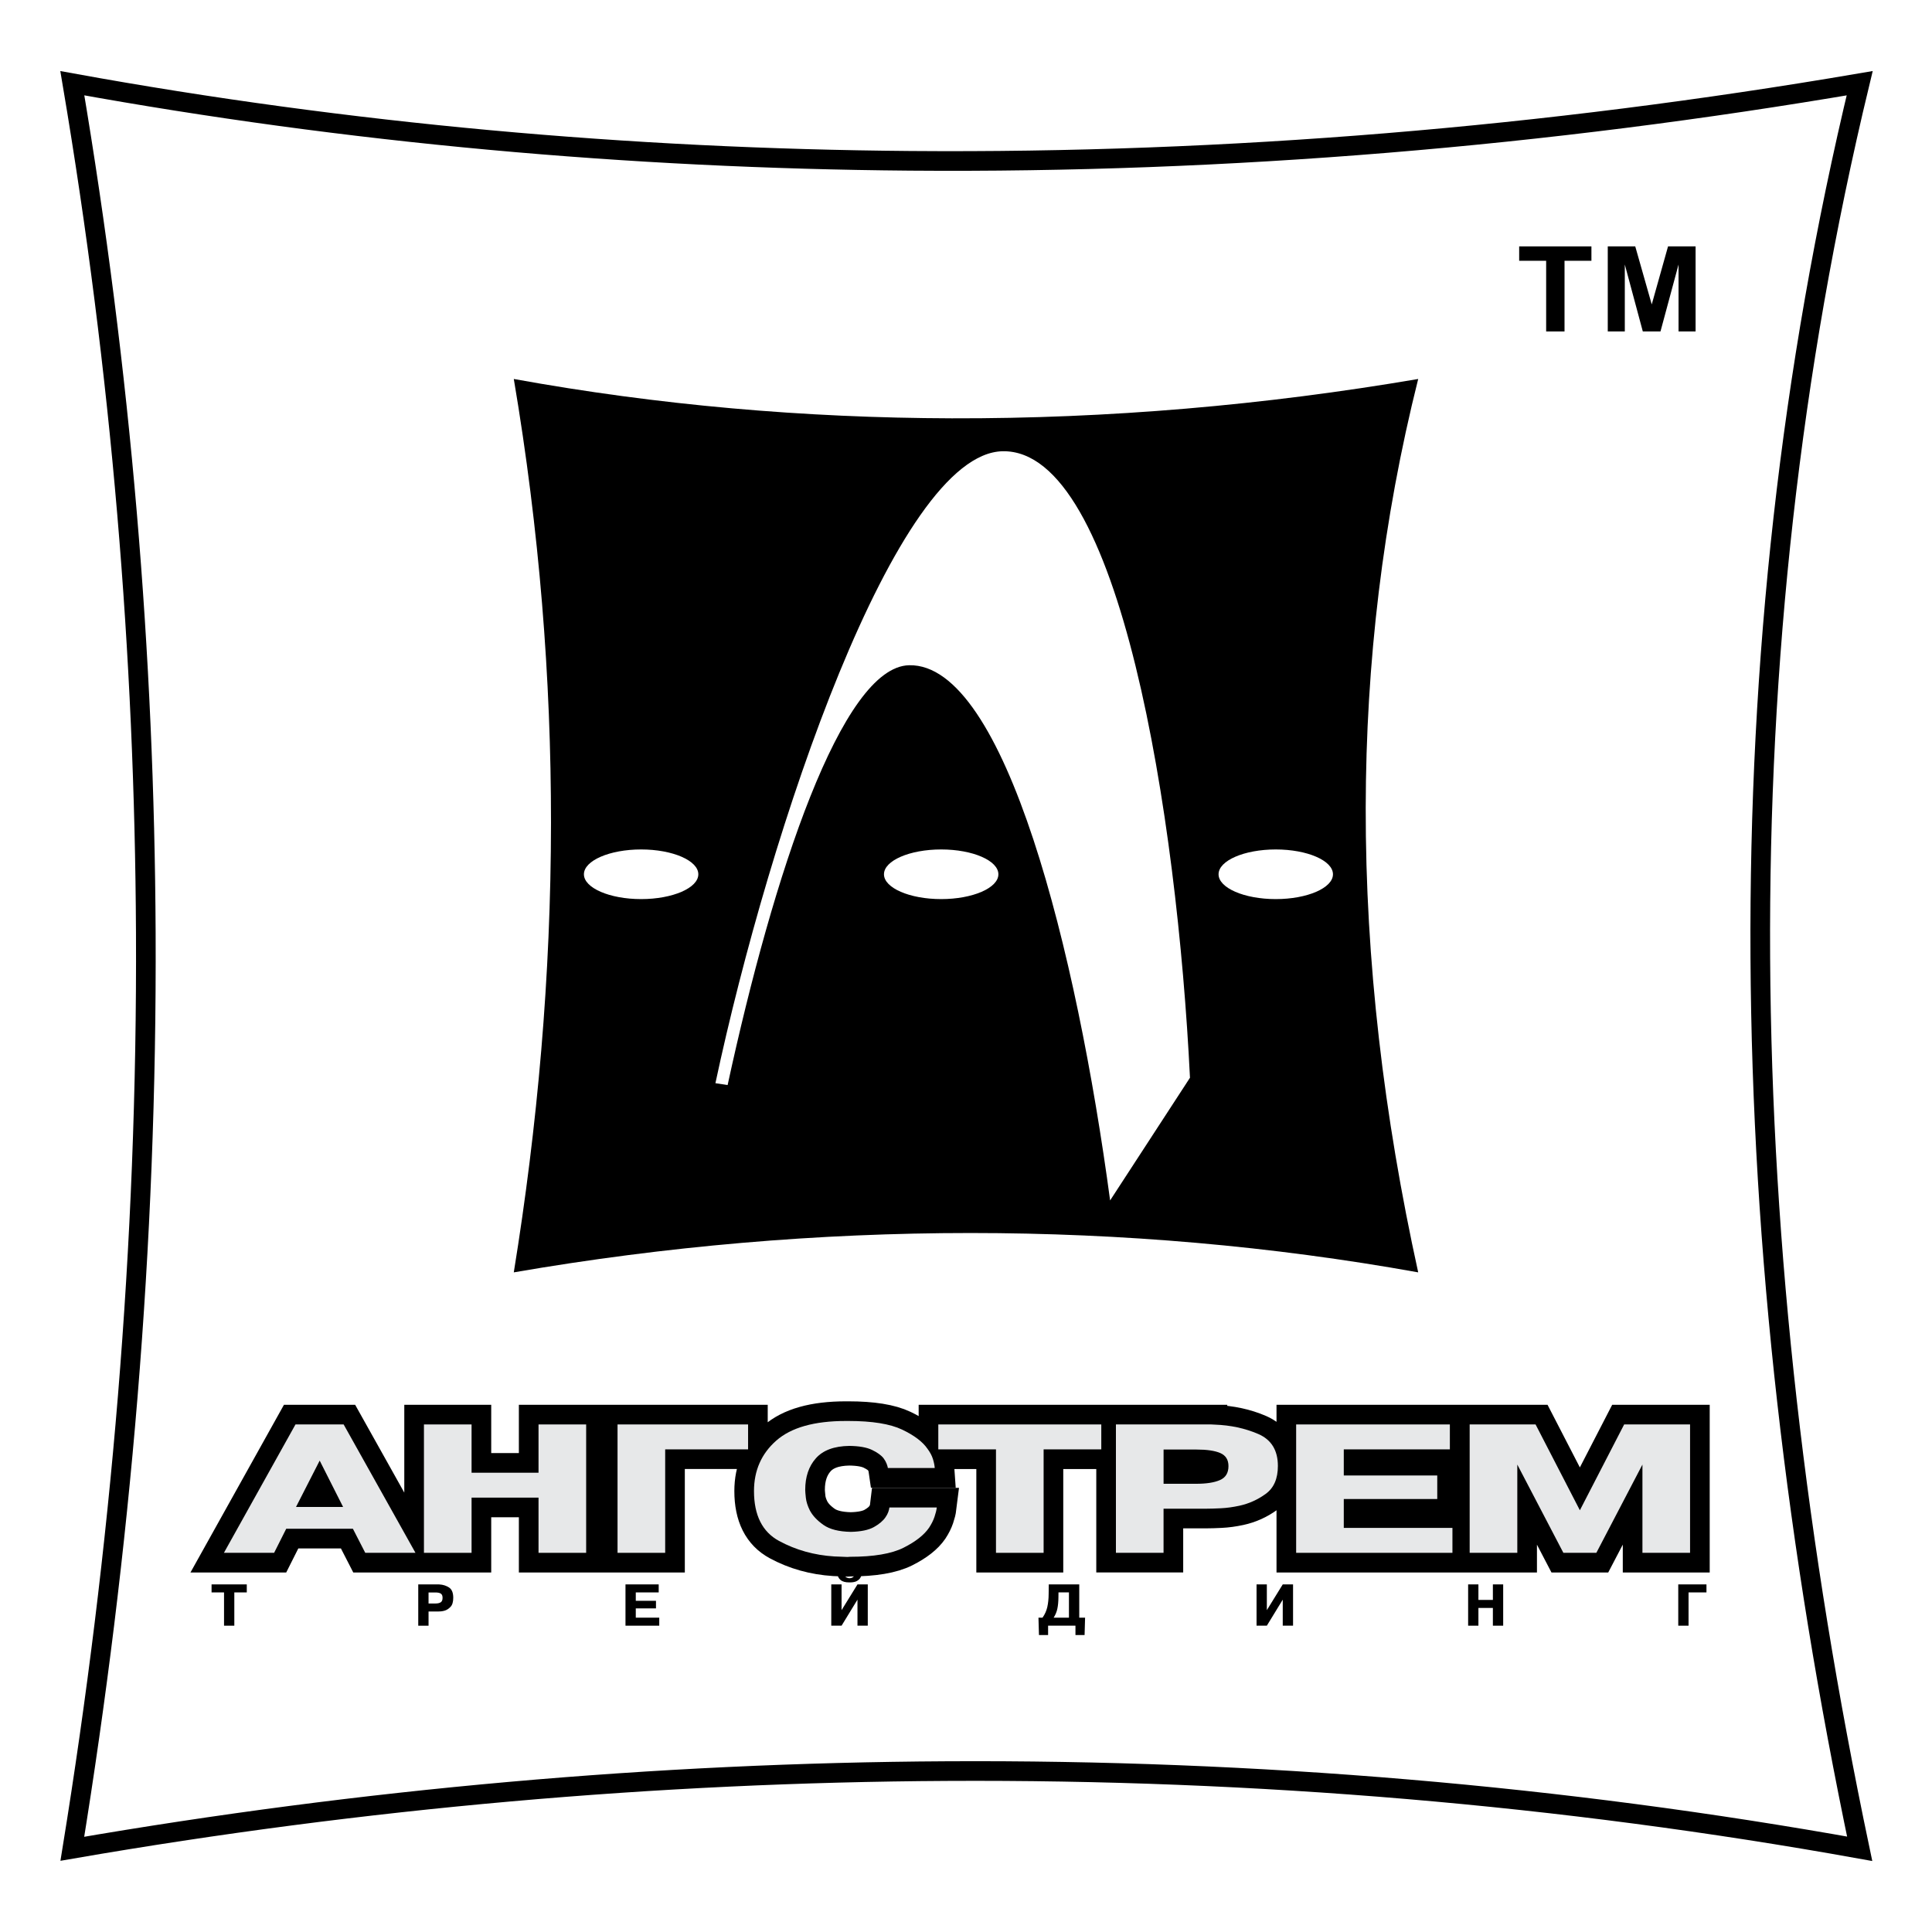
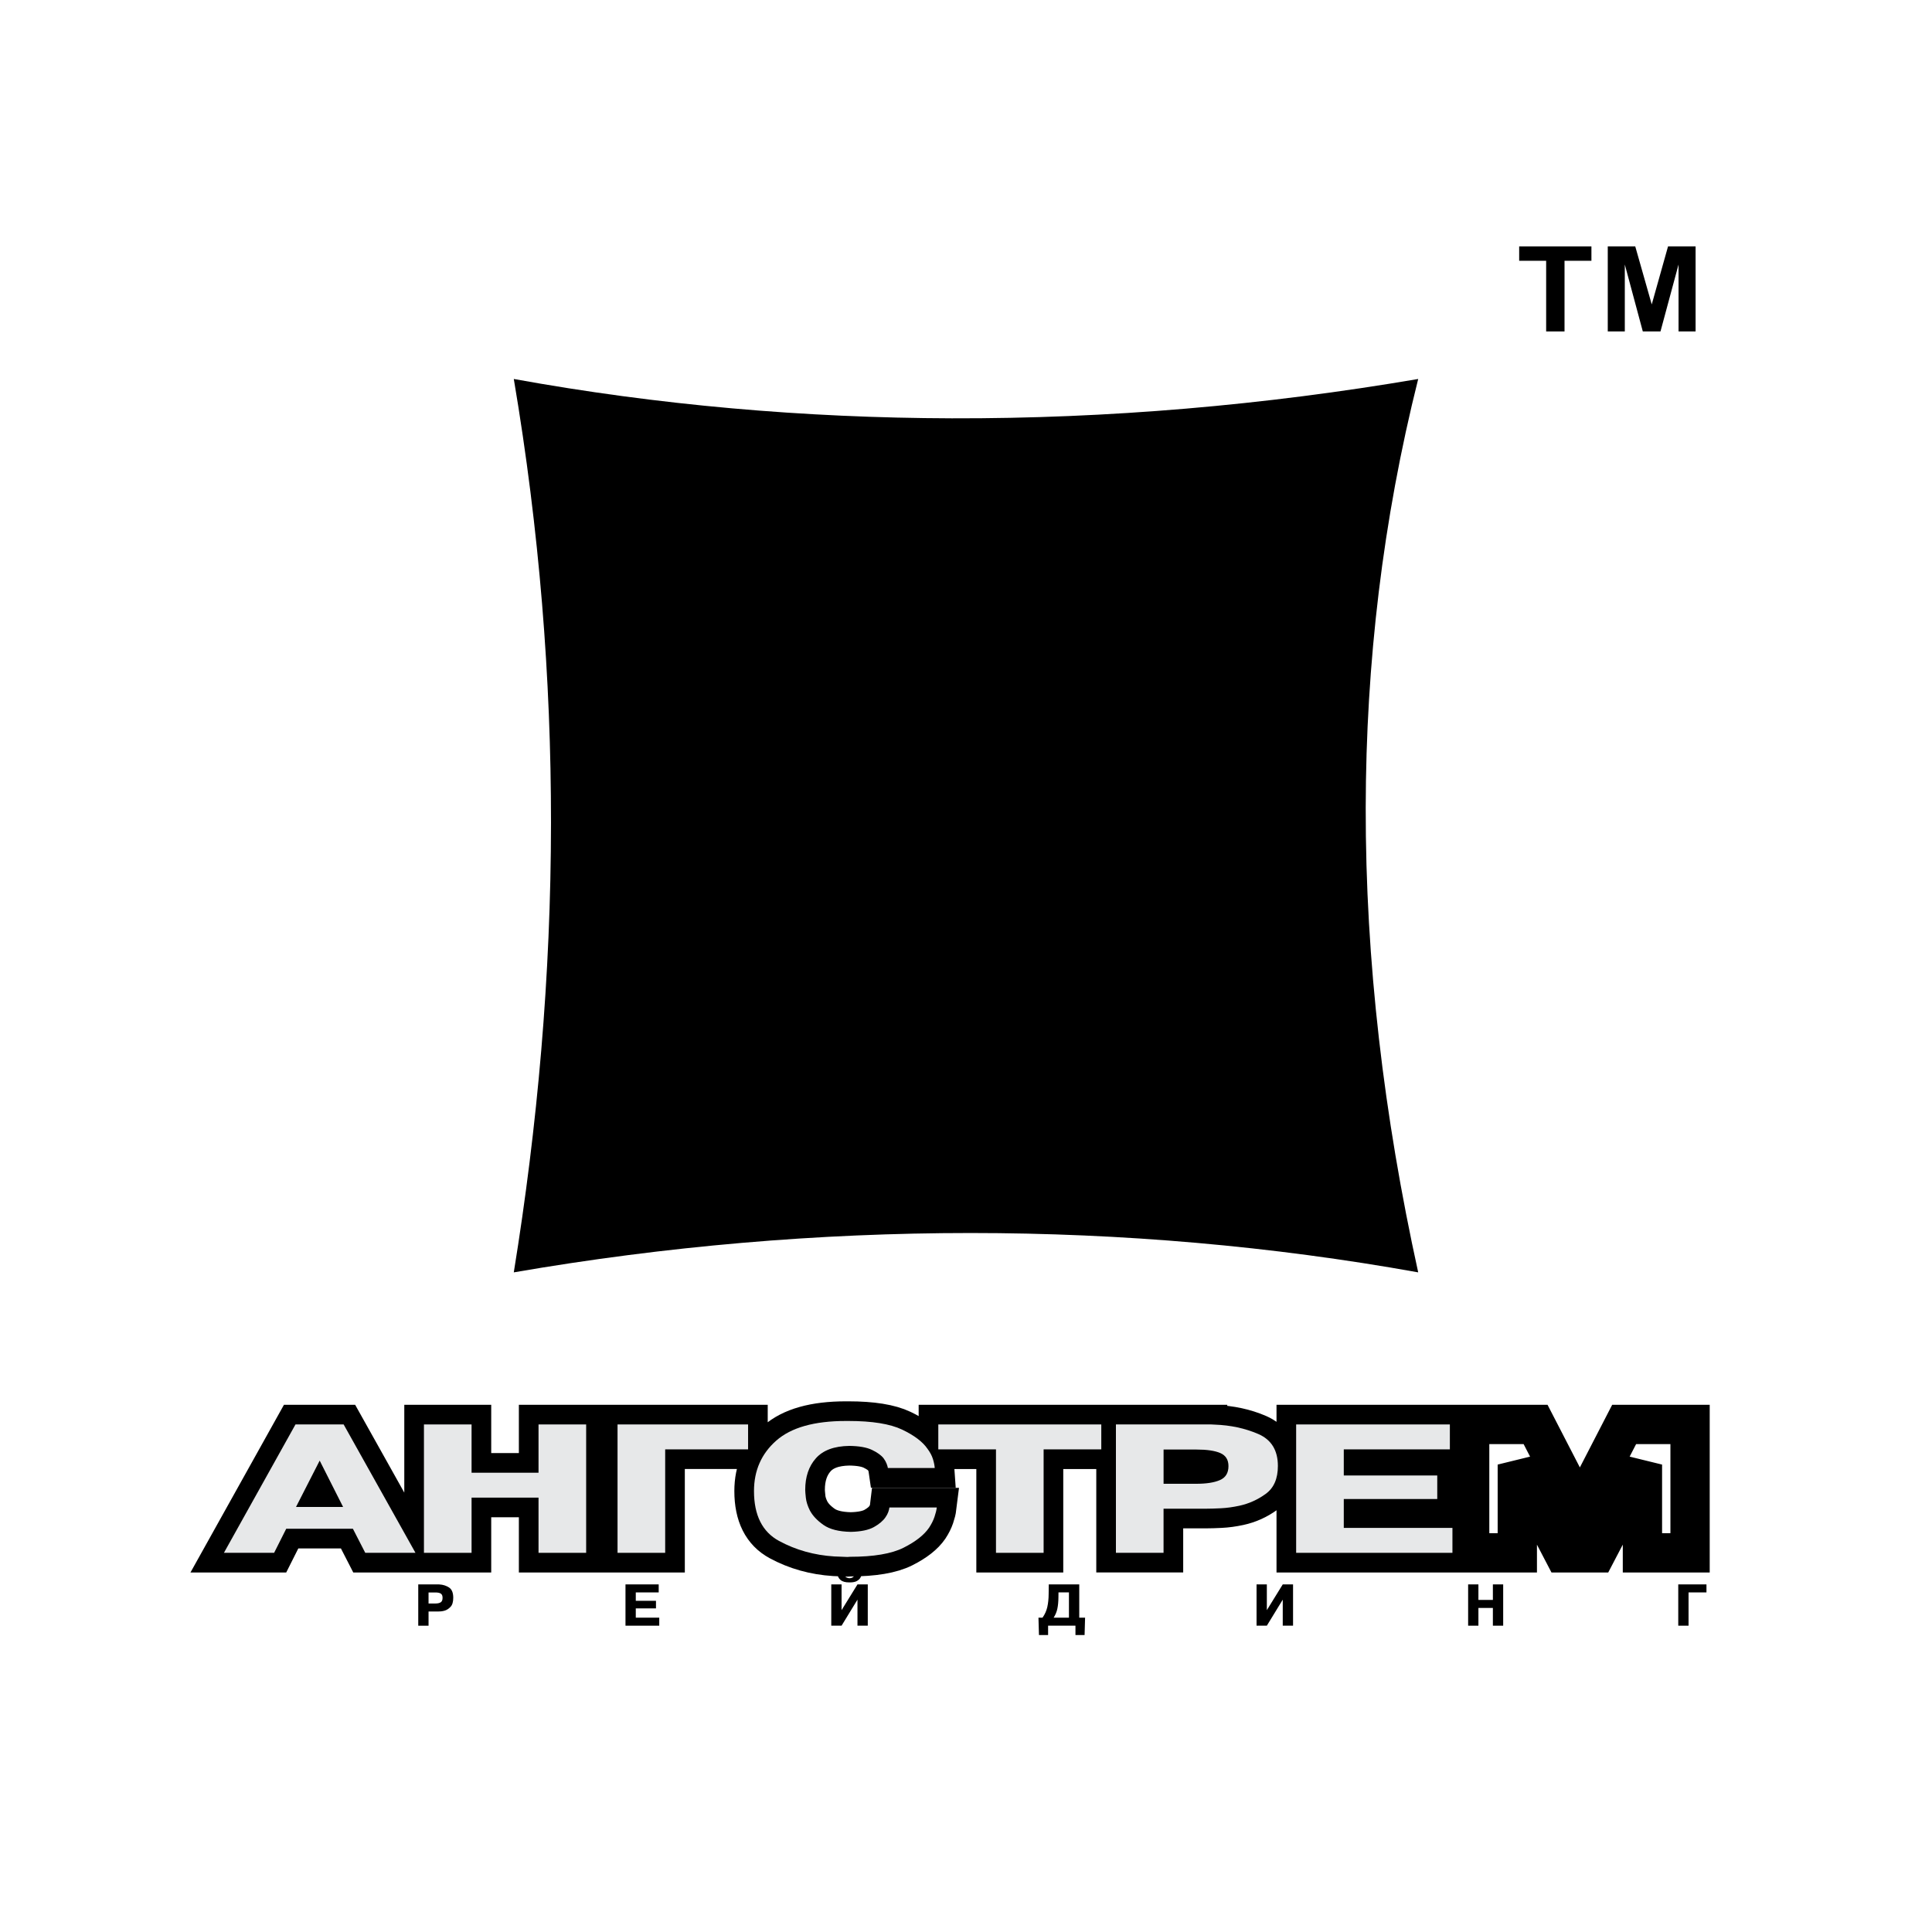
<svg xmlns="http://www.w3.org/2000/svg" version="1.0" id="Layer_1" x="0px" y="0px" width="192.756px" height="192.756px" viewBox="0 0 192.756 192.756" enable-background="new 0 0 192.756 192.756" xml:space="preserve">
  <g>
    <polygon fill-rule="evenodd" clip-rule="evenodd" fill="#FFFFFF" points="0,0 192.756,0 192.756,192.756 0,192.756 0,0  " />
-     <path fill="none" stroke="#000000" stroke-width="1.96" stroke-miterlimit="2.613" d="M7.216,8.303   c27.526,5,55.526,7.514,83.555,7.742c31.767,0.258,63.571-2.419,94.769-7.742c-6.933,28.756-10.075,57.841-9.914,87.212   c0.162,29.372,3.628,59.032,9.914,88.938c-29.687-5.334-60.252-7.918-91.104-7.75c-28.983,0.156-58.219,2.74-87.219,7.75   c4.828-29.773,7.476-60.188,7.33-91.425C14.418,65.467,12.115,37.266,7.216,8.303L7.216,8.303z" />
    <path fill-rule="evenodd" clip-rule="evenodd" d="M51.262,37.811c14.392,2.614,29.041,3.885,43.697,3.925   c15.603,0.042,31.214-1.311,46.535-3.925c-3.539,14.096-5.21,28.348-5.236,42.737c-0.028,15.317,1.807,30.791,5.236,46.396   c-14.565-2.617-29.55-3.926-44.681-3.926c-15.129,0-30.404,1.309-45.552,3.926c2.371-14.621,3.703-29.551,3.712-44.868   C54.982,67.686,53.823,52.954,51.262,37.811L51.262,37.811z" />
-     <polygon fill-rule="evenodd" clip-rule="evenodd" points="21.108,158.875 21.108,158.076 21.164,158.076 24.622,158.076    24.622,158.875 23.378,158.875 23.378,162.195 23.323,162.195 22.352,162.195 22.352,158.875 21.108,158.875  " />
    <path fill-rule="evenodd" clip-rule="evenodd" d="M43.705,158.076c0.026,0,0.052,0,0.078,0c0.026,0,0.052,0.002,0.078,0.006   c0.34,0.018,0.652,0.119,0.935,0.299c0.283,0.182,0.425,0.525,0.425,1.027c0,0.406-0.087,0.705-0.261,0.895   c-0.174,0.188-0.364,0.316-0.571,0.383c-0.137,0.043-0.27,0.07-0.397,0.08c-0.128,0.01-0.23,0.014-0.308,0.014h-0.927v1.416H42.7   h-0.971v-4.119h0.055H43.705L43.705,158.076z M42.756,159.98h0.705c0.219,0,0.389-0.041,0.511-0.119   c0.122-0.08,0.183-0.229,0.183-0.447c0-0.203-0.058-0.344-0.175-0.42c-0.117-0.074-0.29-0.113-0.519-0.113h-0.705V159.98   L42.756,159.98z" />
    <polygon fill-rule="evenodd" clip-rule="evenodd" points="65.447,159.713 65.447,160.469 63.432,160.469 63.432,161.395    65.774,161.395 65.774,162.195 65.719,162.195 62.405,162.195 62.405,158.076 62.46,158.076 65.719,158.076 65.719,158.875    63.432,158.875 63.432,159.713 65.447,159.713  " />
    <path fill-rule="evenodd" clip-rule="evenodd" d="M85.551,158.076h0.056h0.971v4.119h-0.056h-0.972v-2.598l-1.587,2.598h-0.056   h-0.971v-4.119h0.055h0.972v2.57L85.551,158.076L85.551,158.076z M84.274,157.066c0,0.111,0.03,0.193,0.089,0.25   c0.06,0.055,0.126,0.092,0.2,0.111c0.033,0.01,0.067,0.02,0.103,0.025c0.035,0.004,0.065,0.008,0.091,0.008   s0.057-0.004,0.092-0.008c0.035-0.006,0.071-0.016,0.108-0.025c0.07-0.023,0.135-0.062,0.194-0.117   c0.06-0.055,0.089-0.137,0.089-0.244h0.056h0.655c-0.003,0.045-0.014,0.098-0.031,0.158c-0.016,0.061-0.043,0.123-0.08,0.186   c-0.067,0.119-0.181,0.227-0.341,0.322c-0.161,0.096-0.399,0.145-0.713,0.145h-0.056c-0.399,0-0.691-0.082-0.874-0.248   c-0.183-0.164-0.28-0.352-0.292-0.562h0.056H84.274L84.274,157.066z" />
    <path fill-rule="evenodd" clip-rule="evenodd" d="M108.259,161.395l-0.05,1.732h-0.056h-0.854v-0.932h-2.73v0.932h-0.057h-0.854   l-0.05-1.732h0.405c0.233-0.328,0.393-0.686,0.478-1.068s0.13-0.814,0.133-1.295l0.012-0.955h0.056h2.985v3.318H108.259   L108.259,161.395z M105.605,158.875l-0.005,0.488c-0.004,0.434-0.039,0.809-0.105,1.127s-0.19,0.621-0.372,0.904h1.526v-2.52   H105.605L105.605,158.875z" />
    <polygon fill-rule="evenodd" clip-rule="evenodd" points="127.98,158.076 128.036,158.076 129.008,158.076 129.008,162.195    128.952,162.195 127.98,162.195 127.98,159.598 126.393,162.195 126.338,162.195 125.366,162.195 125.366,158.076 125.422,158.076    126.393,158.076 126.393,160.646 127.98,158.076  " />
    <polygon fill-rule="evenodd" clip-rule="evenodd" points="147.502,162.195 147.447,162.195 146.476,162.195 146.476,158.076    146.531,158.076 147.502,158.076 147.502,159.625 148.945,159.625 148.945,158.076 149.001,158.076 149.973,158.076    149.973,162.195 149.917,162.195 148.945,162.195 148.945,160.424 147.502,160.424 147.502,162.195  " />
    <polygon fill-rule="evenodd" clip-rule="evenodd" points="168.467,162.195 168.411,162.195 167.44,162.195 167.44,158.076    167.496,158.076 170.254,158.076 170.254,158.875 168.467,158.875 168.467,162.195  " />
    <path fill="none" stroke="#000000" stroke-width="3.92" stroke-miterlimit="2.613" d="M34.285,142.117l7.167,12.809h-0.257   h-4.753l-1.232-2.4h-6.654l-1.207,2.4h-0.257h-4.752l7.141-12.809h0.257H34.285L34.285,142.117z M34.233,150.352l-2.338-4.627   l-2.363,4.627H34.233L34.233,150.352z M47.049,154.926h-0.257h-4.496v-12.809h0.257h4.496v4.816h6.679v-4.816h0.257h4.496v12.809   h-0.257h-4.496v-5.508h-6.679V154.926L47.049,154.926z M66.365,154.926h-0.257h-4.496v-12.809h0.257h12.767v2.486h-8.271V154.926   L66.365,154.926z M93.464,150.402c-0.034,0.277-0.111,0.59-0.231,0.941c-0.12,0.352-0.3,0.711-0.54,1.078   c-0.496,0.725-1.344,1.391-2.543,1.994s-2.98,0.906-5.343,0.906l-0.257,0.018c-0.223-0.012-0.441-0.021-0.655-0.027   c-0.214-0.006-0.433-0.014-0.655-0.025c-2.004-0.127-3.84-0.641-5.51-1.545c-1.67-0.902-2.504-2.562-2.504-4.979   c0-2.049,0.74-3.727,2.222-5.033c1.481-1.305,3.797-1.959,6.948-1.959h0.257c2.364,0,4.149,0.289,5.356,0.863   c1.207,0.576,2.051,1.215,2.53,1.916c0.257,0.346,0.437,0.686,0.54,1.02c0.103,0.334,0.163,0.633,0.18,0.896h-0.257h-4.418   c-0.017-0.115-0.06-0.262-0.128-0.439c-0.069-0.178-0.171-0.359-0.309-0.545c-0.239-0.299-0.625-0.574-1.156-0.828   c-0.531-0.252-1.285-0.385-2.261-0.396c-1.507,0.023-2.616,0.434-3.327,1.234c-0.71,0.799-1.066,1.85-1.066,3.15   c0,0.148,0.021,0.416,0.064,0.803c0.042,0.385,0.175,0.803,0.398,1.25c0.274,0.52,0.724,1,1.349,1.441   c0.625,0.443,1.537,0.676,2.736,0.699c1.01-0.023,1.781-0.184,2.312-0.482s0.916-0.627,1.156-0.984   c0.12-0.172,0.21-0.342,0.27-0.51c0.06-0.166,0.099-0.318,0.116-0.457h0.256H93.464L93.464,150.402z M93.615,144.604v-2.486h0.257   h16.004v2.486h-5.754v10.322h-0.257h-4.496v-10.322H93.615L93.615,144.604z M120.483,142.117c0.12,0,0.239,0,0.359,0   s0.239,0.006,0.359,0.018c1.575,0.057,3.019,0.369,4.329,0.932c1.31,0.564,1.965,1.629,1.965,3.193   c0,1.266-0.402,2.193-1.208,2.779c-0.805,0.588-1.687,0.984-2.646,1.191c-0.634,0.137-1.246,0.221-1.837,0.25   s-1.065,0.043-1.426,0.043h-4.29v4.402h-0.257h-4.495v-12.809h0.257H120.483L120.483,142.117z M116.09,148.037h3.263   c1.011,0,1.799-0.123,2.363-0.371c0.565-0.246,0.848-0.709,0.848-1.389c0-0.633-0.27-1.066-0.809-1.303   c-0.54-0.236-1.34-0.354-2.402-0.354h-3.263V148.037L116.09,148.037z M143.395,147.209v2.348h-9.325v2.883h10.841v2.486h-0.257   h-15.336v-12.809h0.257h15.079v2.486h-10.584v2.605H143.395L143.395,147.209z M151.382,146.121v8.805h-0.258h-4.495v-12.809h0.257   h6.319l4.419,8.562l4.418-8.562h0.257h6.319v12.809h-0.257h-4.495v-8.805l-4.599,8.805h-0.257h-3.031L151.382,146.121   L151.382,146.121z" />
    <path fill-rule="evenodd" clip-rule="evenodd" fill="#E7E8E9" d="M34.285,142.117l7.167,12.809h-0.257h-4.753l-1.232-2.4h-6.654   l-1.207,2.4h-0.257h-4.752l7.141-12.809h0.257H34.285L34.285,142.117z M34.233,150.352l-2.338-4.627l-2.363,4.627H34.233   L34.233,150.352z" />
    <polygon fill-rule="evenodd" clip-rule="evenodd" fill="#E7E8E9" points="47.049,154.926 46.792,154.926 42.297,154.926    42.297,142.117 42.554,142.117 47.049,142.117 47.049,146.934 53.729,146.934 53.729,142.117 53.985,142.117 58.481,142.117    58.481,154.926 58.224,154.926 53.729,154.926 53.729,149.418 47.049,149.418 47.049,154.926  " />
    <polygon fill-rule="evenodd" clip-rule="evenodd" fill="#E7E8E9" points="66.365,154.926 66.108,154.926 61.612,154.926    61.612,142.117 61.87,142.117 74.637,142.117 74.637,144.604 66.365,144.604 66.365,154.926  " />
    <path fill-rule="evenodd" clip-rule="evenodd" fill="#E7E8E9" d="M93.464,150.402c-0.034,0.277-0.111,0.59-0.231,0.941   c-0.12,0.352-0.3,0.711-0.54,1.078c-0.496,0.725-1.344,1.391-2.543,1.994s-2.98,0.906-5.343,0.906l-0.257,0.018   c-0.223-0.012-0.441-0.021-0.655-0.027c-0.214-0.006-0.433-0.014-0.655-0.025c-2.004-0.127-3.84-0.641-5.51-1.545   c-1.67-0.902-2.504-2.562-2.504-4.979c0-2.049,0.74-3.727,2.222-5.033c1.481-1.305,3.797-1.959,6.948-1.959h0.257   c2.364,0,4.149,0.289,5.356,0.863c1.207,0.576,2.051,1.215,2.53,1.916c0.257,0.346,0.437,0.686,0.54,1.02   c0.103,0.334,0.163,0.633,0.18,0.896h-0.257h-4.418c-0.017-0.115-0.06-0.262-0.128-0.439c-0.069-0.178-0.171-0.359-0.309-0.545   c-0.239-0.299-0.625-0.574-1.156-0.828c-0.531-0.252-1.285-0.385-2.261-0.396c-1.507,0.023-2.616,0.434-3.327,1.234   c-0.71,0.799-1.066,1.85-1.066,3.15c0,0.148,0.021,0.416,0.064,0.803c0.043,0.385,0.176,0.803,0.398,1.25   c0.274,0.52,0.724,1,1.349,1.441c0.625,0.443,1.537,0.676,2.736,0.699c1.01-0.023,1.781-0.184,2.312-0.482s0.916-0.627,1.156-0.984   c0.12-0.172,0.21-0.342,0.27-0.51c0.06-0.166,0.099-0.318,0.116-0.457h0.256H93.464L93.464,150.402z" />
    <polygon fill-rule="evenodd" clip-rule="evenodd" fill="#E7E8E9" points="93.615,144.604 93.615,142.117 93.872,142.117    109.876,142.117 109.876,144.604 104.122,144.604 104.122,154.926 103.865,154.926 99.369,154.926 99.369,144.604 93.615,144.604     " />
    <path fill-rule="evenodd" clip-rule="evenodd" fill="#E7E8E9" d="M120.483,142.117c0.12,0,0.239,0,0.359,0s0.239,0.006,0.359,0.018   c1.575,0.057,3.019,0.367,4.329,0.932c1.31,0.564,1.965,1.629,1.965,3.193c0,1.266-0.402,2.193-1.208,2.779   c-0.805,0.588-1.687,0.984-2.646,1.191c-0.634,0.137-1.246,0.221-1.837,0.25s-1.066,0.043-1.426,0.043h-4.29v4.402h-0.257h-4.495   v-12.809h0.257H120.483L120.483,142.117z M116.09,148.037h3.263c1.011,0,1.799-0.123,2.363-0.371   c0.565-0.246,0.848-0.709,0.848-1.389c0-0.633-0.27-1.066-0.809-1.303c-0.54-0.236-1.34-0.354-2.402-0.354h-3.263V148.037   L116.09,148.037z" />
    <polygon fill-rule="evenodd" clip-rule="evenodd" fill="#E7E8E9" points="143.395,147.209 143.395,149.557 134.069,149.557    134.069,152.439 144.91,152.439 144.91,154.926 144.653,154.926 129.317,154.926 129.317,142.117 129.574,142.117 144.653,142.117    144.653,144.604 134.069,144.604 134.069,147.209 143.395,147.209  " />
-     <polygon fill-rule="evenodd" clip-rule="evenodd" fill="#E7E8E9" points="151.382,146.121 151.382,154.926 151.124,154.926    146.629,154.926 146.629,142.117 146.886,142.117 153.205,142.117 157.624,150.68 162.042,142.117 162.299,142.117    168.618,142.117 168.618,154.926 168.361,154.926 163.866,154.926 163.866,146.121 159.268,154.926 159.011,154.926    155.979,154.926 151.382,146.121  " />
    <polygon fill-rule="evenodd" clip-rule="evenodd" points="154.26,33.068 154.26,26.018 151.568,26.018 151.568,24.582    158.777,24.582 158.777,26.018 156.093,26.018 156.093,33.068 154.26,33.068  " />
    <polygon fill-rule="evenodd" clip-rule="evenodd" points="160.407,33.068 160.407,24.582 163.149,24.582 164.795,30.371    166.421,24.582 169.169,24.582 169.169,33.068 167.469,33.068 167.469,26.388 165.667,33.068 163.903,33.068 162.107,26.388    162.107,33.068 160.407,33.068  " />
-     <path fill-rule="evenodd" clip-rule="evenodd" fill="#FFFFFF" d="M93.901,84.75c3.144,0,5.708,1.112,5.708,2.477   s-2.564,2.476-5.708,2.476s-5.707-1.112-5.707-2.476S90.757,84.75,93.901,84.75L93.901,84.75z M63.965,84.75   c3.144,0,5.707,1.112,5.707,2.477s-2.563,2.476-5.707,2.476s-5.707-1.112-5.707-2.476S60.822,84.75,63.965,84.75L63.965,84.75z    M127.283,84.75c3.144,0,5.707,1.112,5.707,2.477s-2.563,2.476-5.707,2.476c-3.145,0-5.707-1.112-5.707-2.476   S124.139,84.75,127.283,84.75L127.283,84.75z" />
-     <path fill-rule="evenodd" clip-rule="evenodd" fill="#FFFFFF" d="M100.041,45.021c11.703-0.205,17.411,36.498,18.683,62.506   l-7.967,12.24c-3.311-24.689-10.441-53.594-20.05-53.396c-6.714,0.138-13.553,20.852-18.112,41.886l-1.217-0.186   C76.781,82.726,89.39,45.208,100.041,45.021L100.041,45.021z" />
  </g>
</svg>